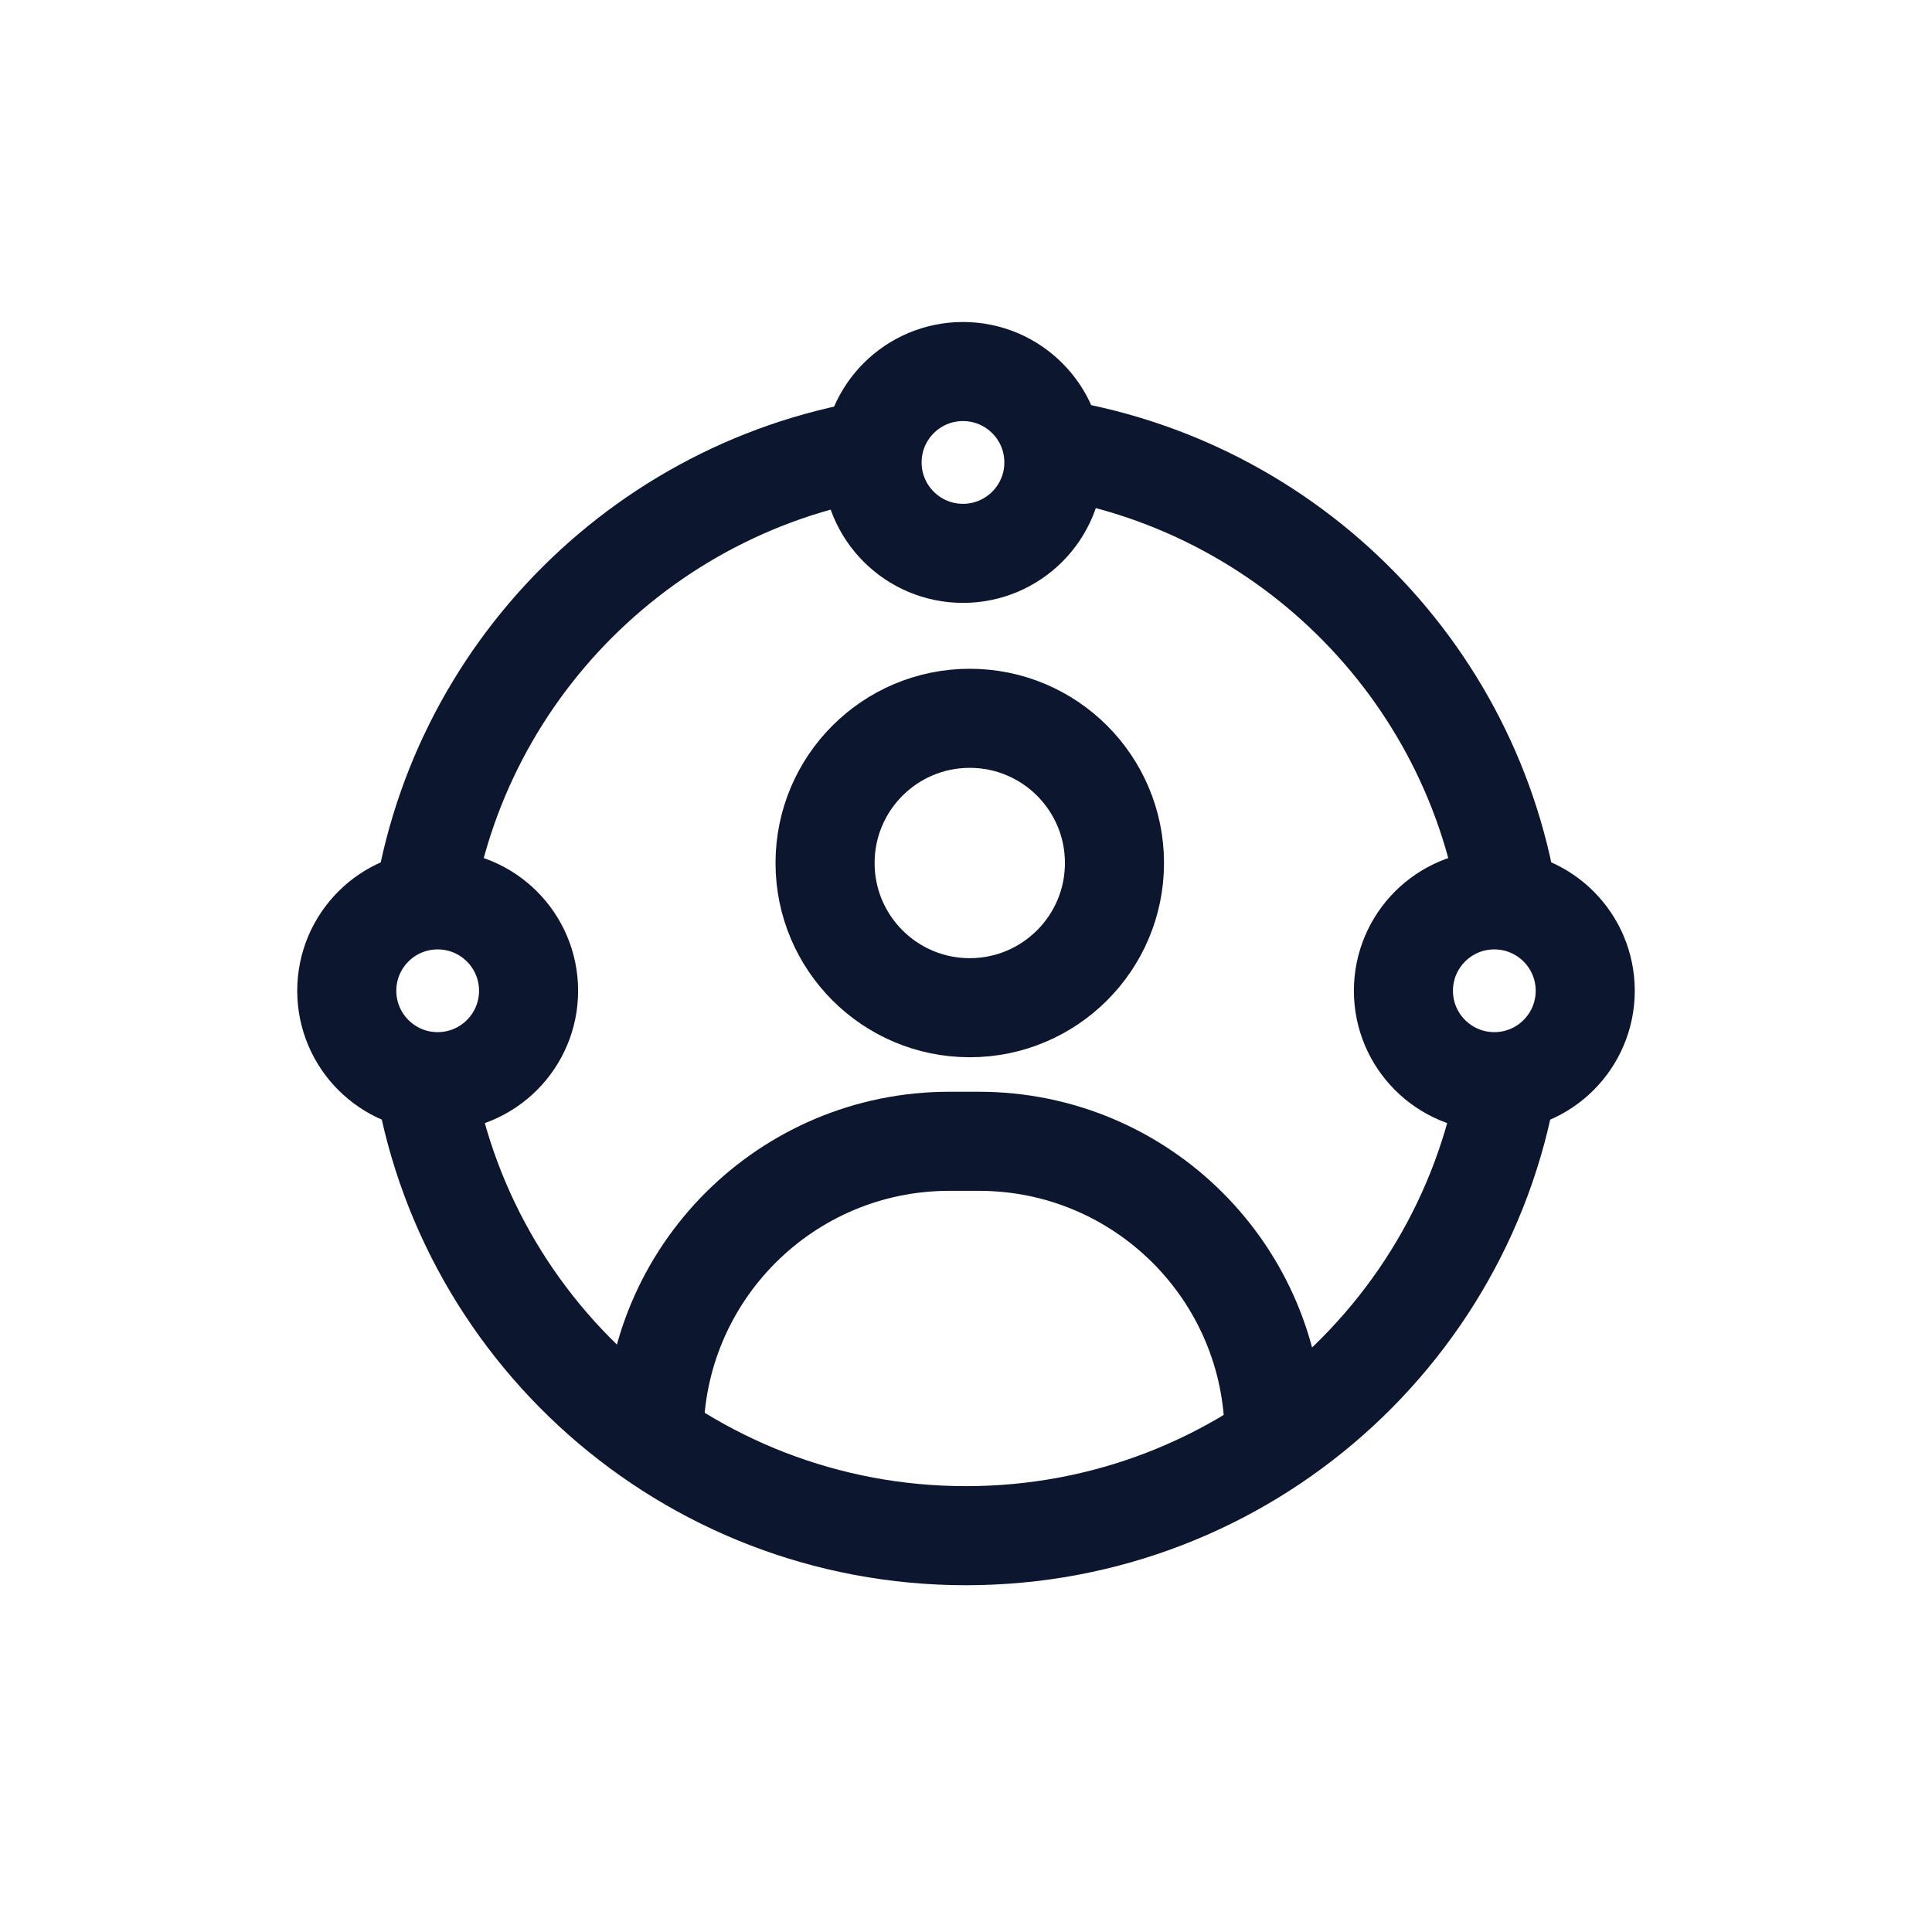
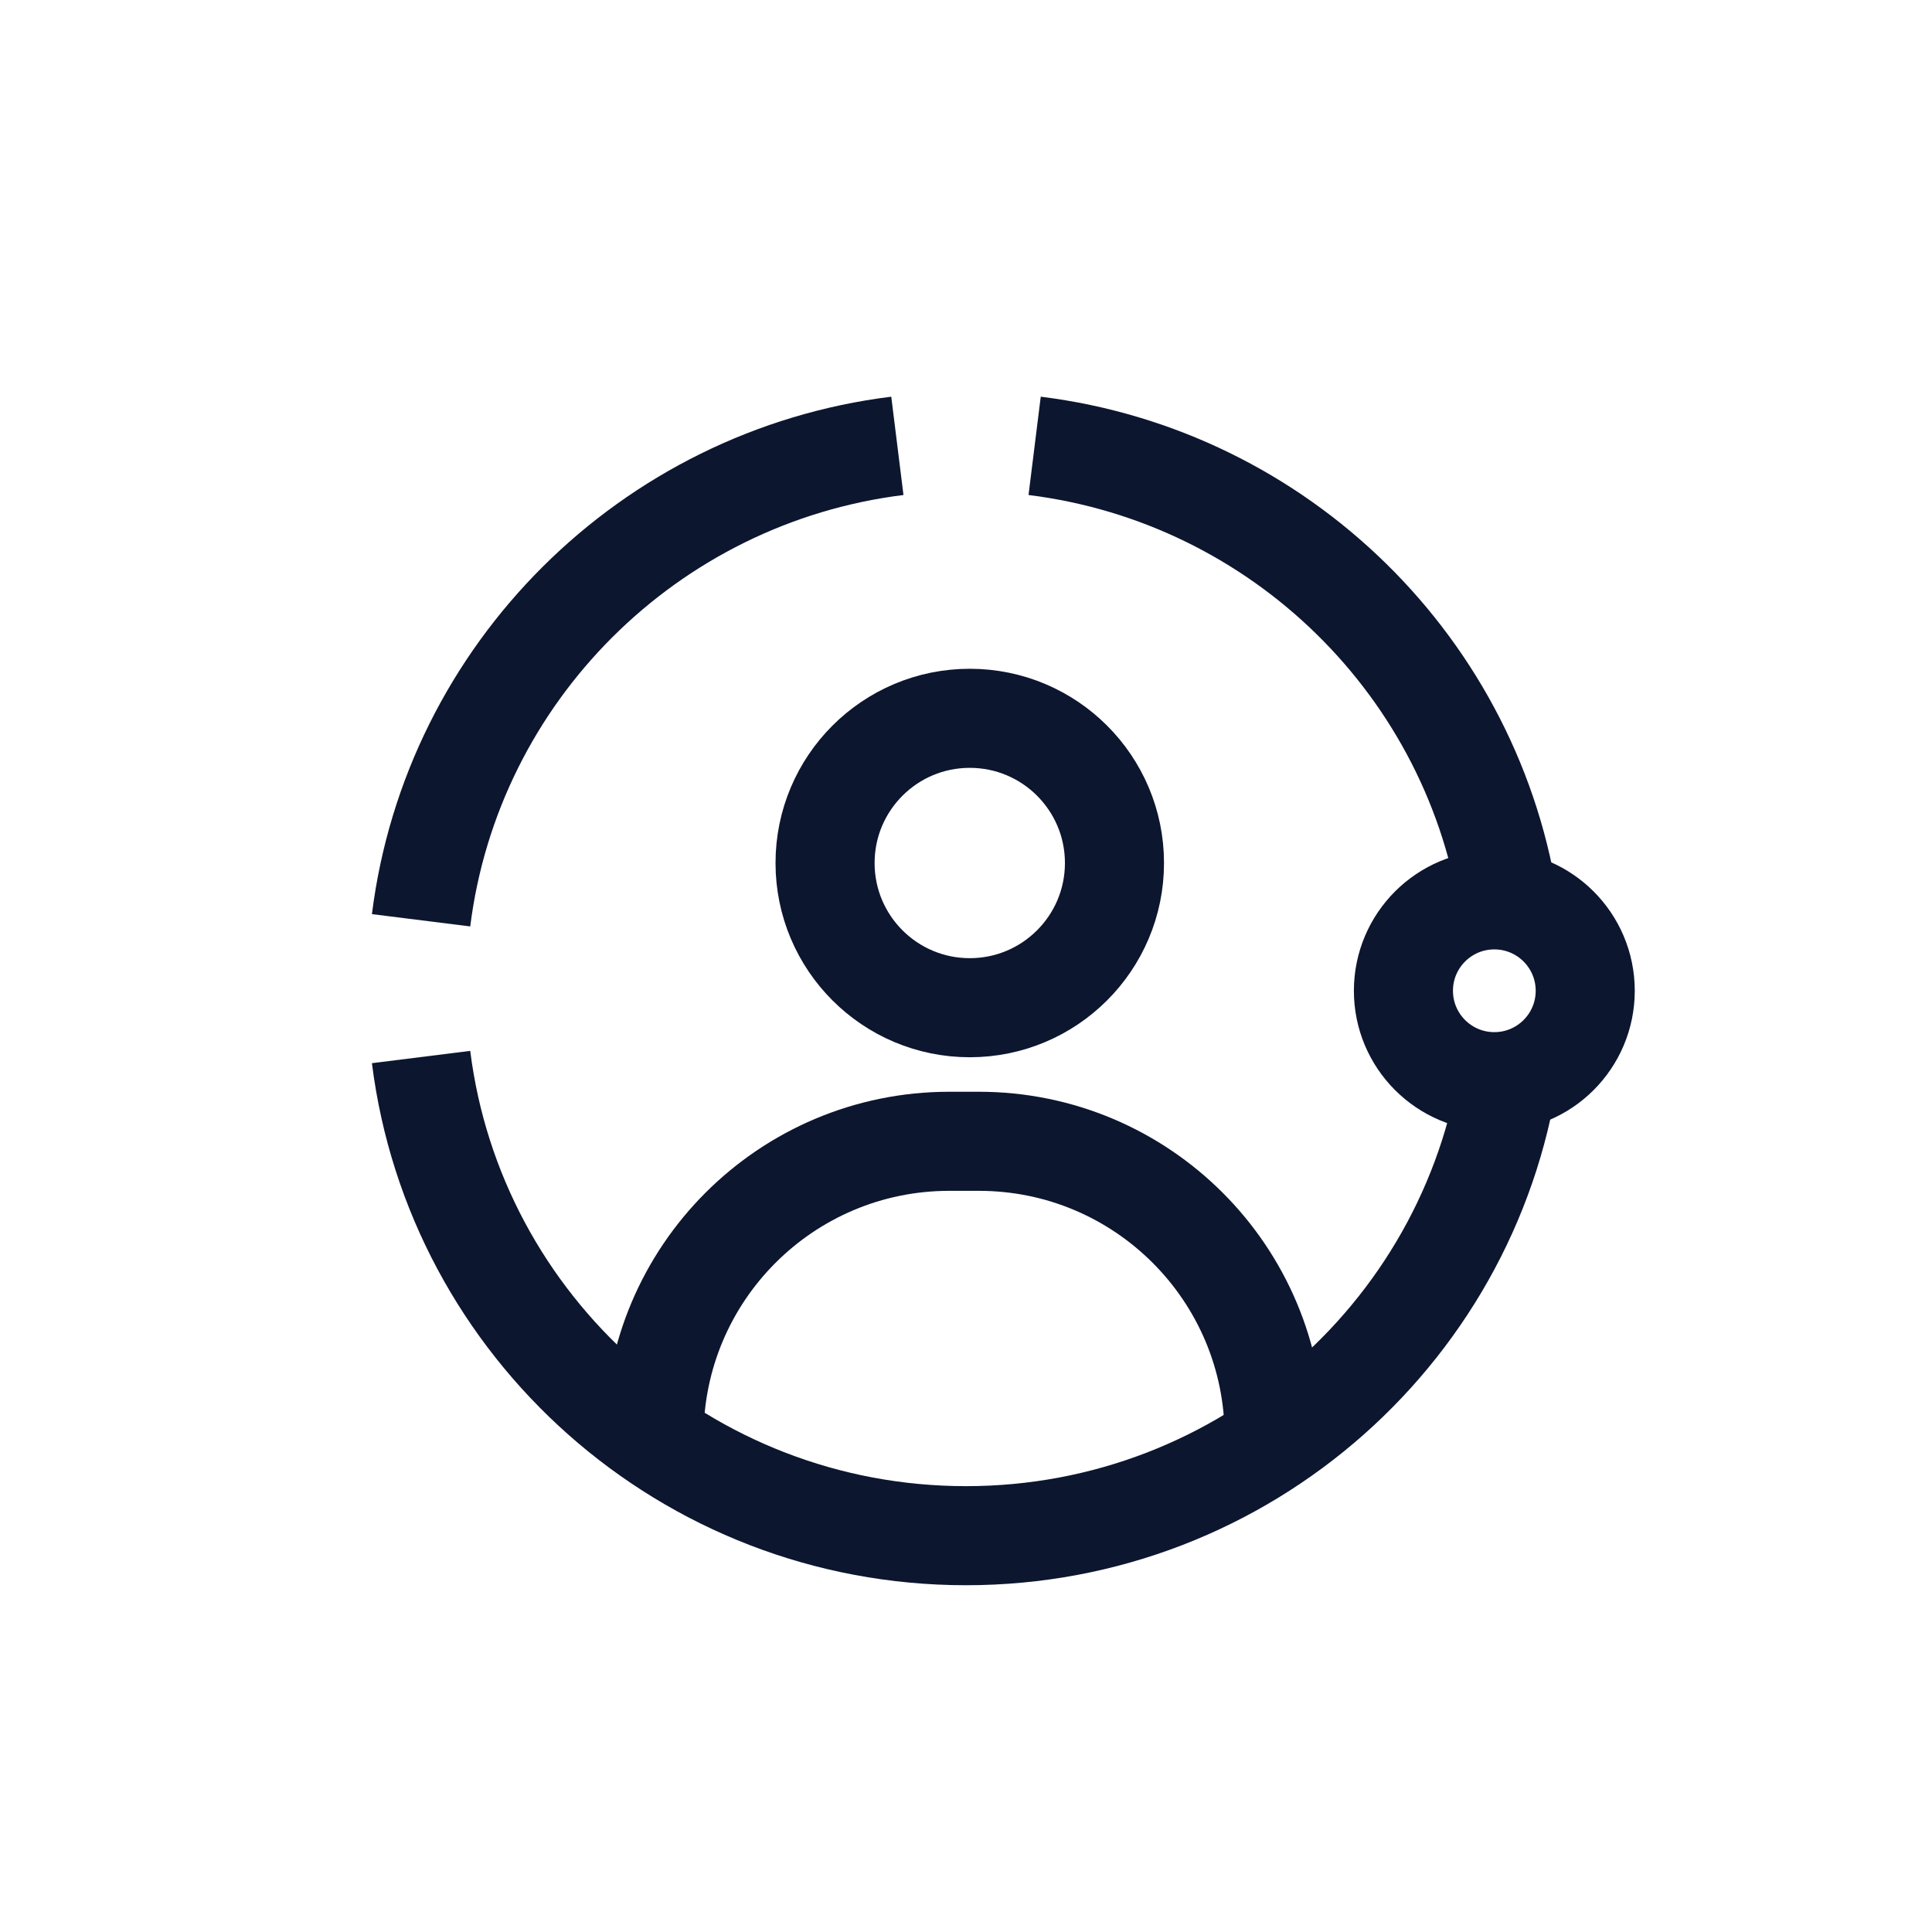
<svg xmlns="http://www.w3.org/2000/svg" width="78" height="78" viewBox="0 0 78 78" fill="none">
  <path d="M26.404 58V58C26.404 51.415 31.742 46.077 38.327 46.077H39.519C46.104 46.077 51.442 51.415 51.442 58V58" stroke="#0D162F" stroke-width="4" stroke-linecap="round" />
  <circle cx="39.152" cy="34.842" r="5.842" stroke="#0D162F" stroke-width="4" />
  <path d="M60.955 36.813C59.568 26.984 51.686 19.232 41.771 18M61 42.675C59.636 53.57 50.306 62 39 62C27.694 62 18.364 53.57 17 42.675M36.229 18C26.2 19.246 18.251 27.164 17 37.154" stroke="#0D162F" stroke-width="4" />
-   <path d="M38.878 22.34C40.905 22.34 42.548 20.697 42.548 18.67C42.548 16.643 40.905 15 38.878 15C36.851 15 35.208 16.643 35.208 18.67C35.208 20.697 36.851 22.34 38.878 22.34Z" stroke="#0D162F" stroke-width="4" stroke-linecap="round" stroke-linejoin="round" />
-   <path d="M17.67 43.67C19.697 43.67 21.34 42.027 21.34 40C21.34 37.973 19.697 36.33 17.67 36.33C15.643 36.33 14 37.973 14 40C14 42.027 15.643 43.67 17.67 43.67Z" stroke="#0D162F" stroke-width="4" stroke-linecap="round" stroke-linejoin="round" />
  <path d="M60.33 43.67C62.357 43.67 64 42.027 64 40C64 37.973 62.357 36.33 60.33 36.33C58.303 36.33 56.66 37.973 56.66 40C56.66 42.027 58.303 43.67 60.33 43.67Z" stroke="#0D162F" stroke-width="4" stroke-linecap="round" stroke-linejoin="round" />
</svg>